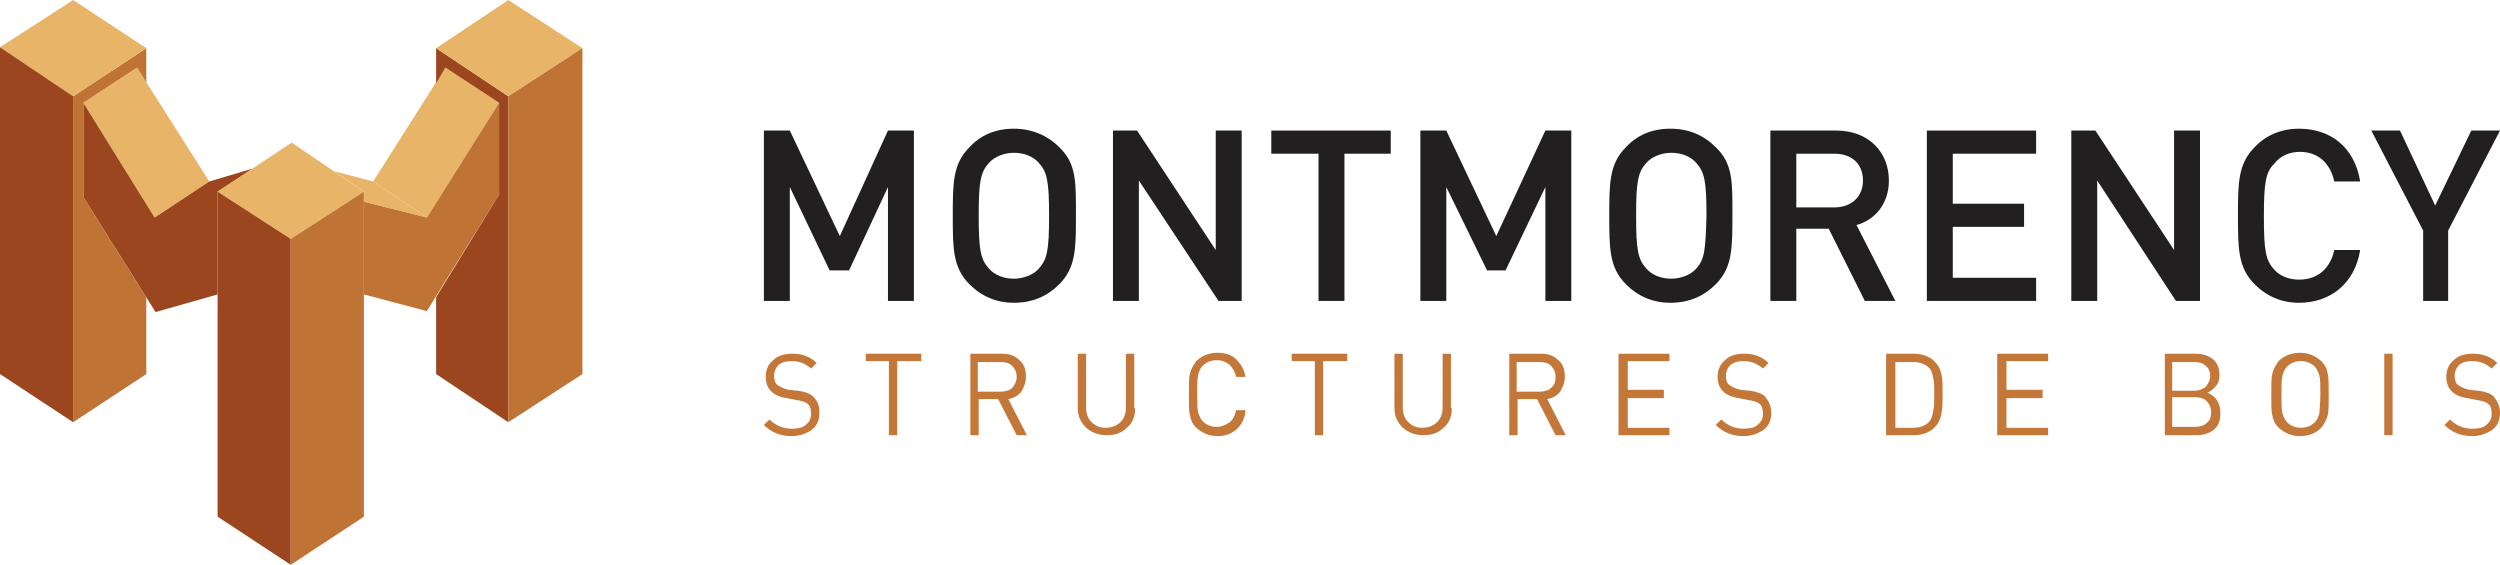
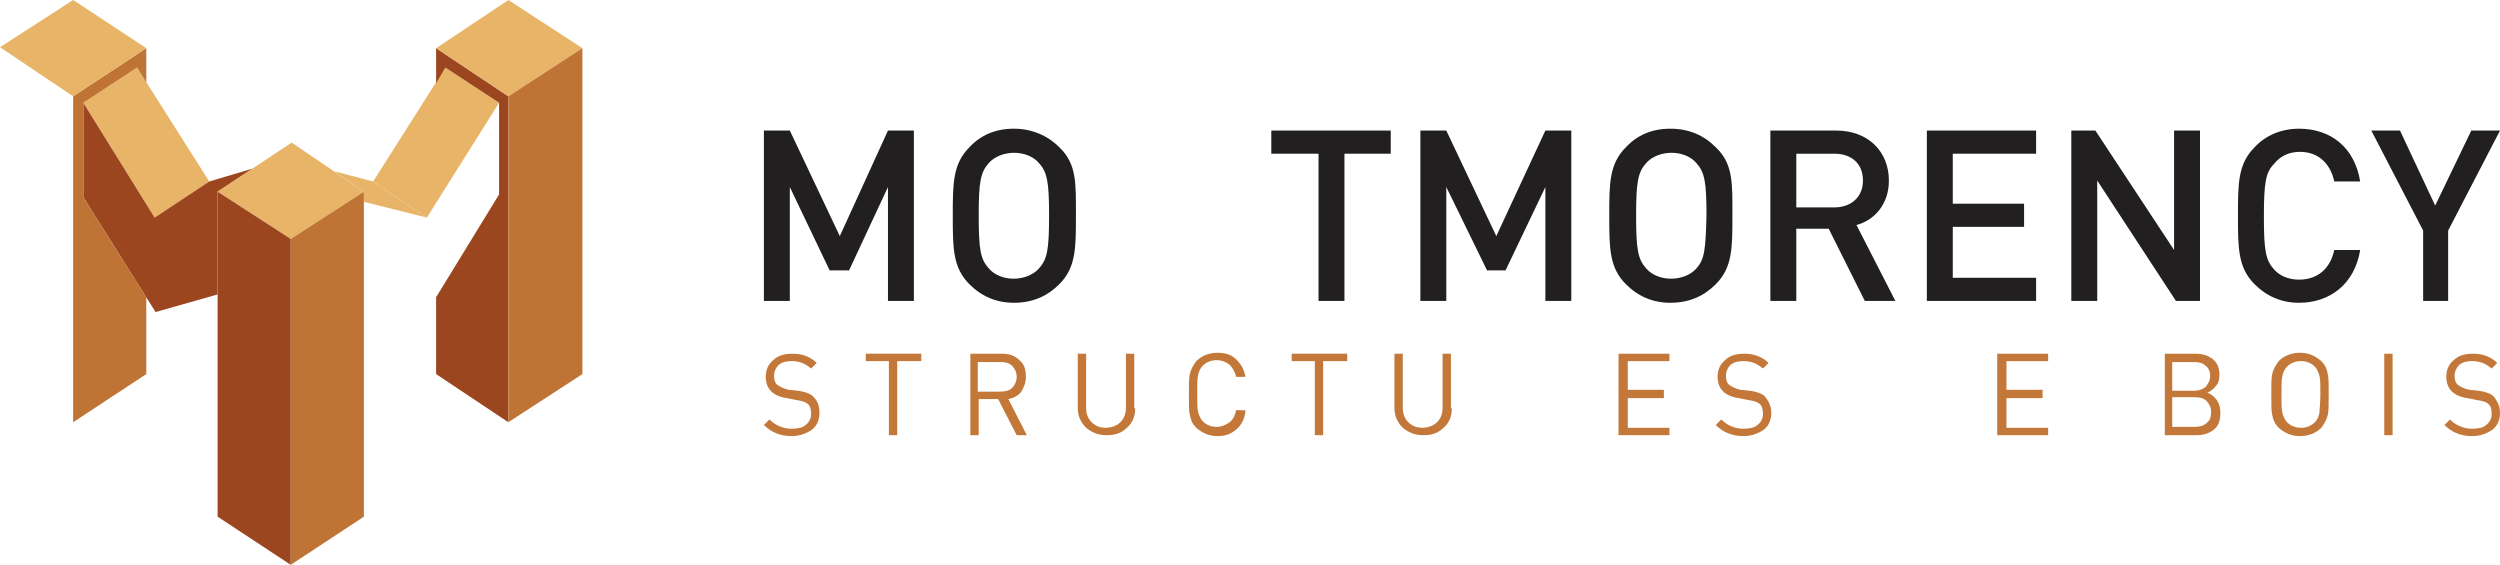
<svg xmlns="http://www.w3.org/2000/svg" version="1.1" id="Calque_1" x="0px" y="0px" viewBox="0 0 270 61" style="enable-background:new 0 0 270 61;" xml:space="preserve">
  <style type="text/css">
	.st0{fill-rule:evenodd;clip-rule:evenodd;fill:#E8B468;}
	.st1{fill-rule:evenodd;clip-rule:evenodd;fill:#9C4620;}
	.st2{fill-rule:evenodd;clip-rule:evenodd;fill:#BF7335;}
	.st3{fill:#221F20;}
	.st4{fill:#C37839;}
</style>
  <g>
    <g>
      <polygon class="st0" points="9,11.1 14.8,7.3 22.6,19.6 16.7,23.5   " />
      <polygon class="st1" points="9,21.3 9,11.1 16.7,23.5 22.6,19.6 27.3,18.2 23.5,20.7 23.5,31.8 16.8,33.7   " />
      <polygon class="st2" points="15.8,5.2 15.8,8.9 14.8,7.3 9,11.1 9,21.3 15.8,32.1 15.8,40.4 7.9,45.6 7.9,10.4   " />
      <polygon class="st0" points="7.9,10.4 0,5.1 7.9,0 15.8,5.2   " />
-       <polygon class="st1" points="0,40.4 0,5.1 7.9,10.4 7.9,45.6   " />
      <polygon class="st0" points="23.5,20.7 31.4,25.8 39.3,20.7 31.5,15.4   " />
      <polygon class="st1" points="23.5,55.8 23.5,20.7 31.4,25.8 31.4,61   " />
      <polygon class="st2" points="39.3,55.8 39.3,20.7 31.4,25.8 31.4,61   " />
      <polygon class="st0" points="40.3,19.6 36.1,18.5 39.3,20.7 39.3,21.8 46.1,23.5   " />
      <polygon class="st0" points="53.9,11.1 48.1,7.3 40.3,19.6 46.1,23.5   " />
-       <polygon class="st2" points="39.3,31.8 46.1,33.6 53.9,21 53.9,11.1 46.1,23.5 39.3,21.8   " />
      <polygon class="st1" points="47.1,9 47.1,5.2 54.9,10.4 54.9,45.6 47.1,40.4 47.1,32.1 53.9,21 53.9,11.1 48.1,7.3   " />
      <polygon class="st0" points="54.9,0 47.1,5.2 54.9,10.4 62.9,5.2   " />
      <polygon class="st2" points="54.9,45.6 62.9,40.4 62.9,5.2 54.9,10.4   " />
    </g>
    <g>
      <g>
        <g>
          <polygon class="st3" points="137.3,16.6 142.4,16.6 142.4,32.5 145.2,32.5 145.2,16.6 150.2,16.6 150.2,14.1 137.3,14.1     " />
          <path class="st3" d="M109.5,13.9c-2,0-3.6,0.7-4.8,2c-1.8,1.8-1.8,3.9-1.8,7.4c0,3.5,0,5.6,1.8,7.4c1.3,1.3,2.9,2,4.8,2      c2,0,3.6-0.7,4.9-2c1.8-1.8,1.8-3.9,1.8-7.4c0-3.5,0.1-5.6-1.8-7.4C113.1,14.6,111.4,13.9,109.5,13.9z M112.2,29      c-0.6,0.7-1.7,1.1-2.7,1.1c-1.1,0-2.1-0.4-2.7-1.1c-0.9-1-1.1-2-1.1-5.7c0-3.7,0.2-4.7,1.1-5.7c0.6-0.7,1.7-1.1,2.7-1.1      c1.1,0,2.1,0.4,2.7,1.1c0.9,1,1.1,2,1.1,5.7C113.3,27,113.1,28,112.2,29z" />
          <polygon class="st3" points="90.7,25.5 85.3,14.1 82.5,14.1 82.5,32.5 85.3,32.5 85.3,20.2 89.6,29.2 91.7,29.2 95.9,20.2       95.9,32.5 98.7,32.5 98.7,14.1 95.9,14.1     " />
-           <polygon class="st3" points="131.3,27 122.8,14.1 120.2,14.1 120.2,32.5 123,32.5 123,19.5 131.6,32.5 134.1,32.5 134.1,14.1       131.3,14.1     " />
          <polygon class="st3" points="161.6,25.5 156.2,14.1 153.4,14.1 153.4,32.5 156.2,32.5 156.2,20.2 160.6,29.2 162.6,29.2       166.9,20.2 166.9,32.5 169.7,32.5 169.7,14.1 166.9,14.1     " />
          <polygon class="st3" points="234.8,27 226.3,14.1 223.7,14.1 223.7,32.5 226.5,32.5 226.5,19.5 235,32.5 237.6,32.5 237.6,14.1       234.8,14.1     " />
          <path class="st3" d="M248.4,16.4c2,0,3.3,1.3,3.7,3.2h2.8c-0.6-3.7-3.2-5.7-6.6-5.7c-1.9,0-3.6,0.7-4.8,2      c-1.8,1.8-1.8,3.9-1.8,7.4c0,3.5,0,5.6,1.8,7.4c1.3,1.3,2.9,2,4.8,2c3.3,0,6-2,6.6-5.7h-2.8c-0.4,1.9-1.7,3.2-3.8,3.2      c-1.1,0-2.1-0.4-2.7-1.1c-0.9-1-1.1-2-1.1-5.7c0-3.7,0.2-4.8,1.1-5.7C246.3,16.8,247.3,16.4,248.4,16.4z" />
          <path class="st3" d="M180.4,13.9c-2,0-3.6,0.7-4.8,2c-1.8,1.8-1.8,3.9-1.8,7.4c0,3.5,0,5.6,1.8,7.4c1.3,1.3,2.9,2,4.8,2      c2,0,3.6-0.7,4.9-2c1.8-1.8,1.8-3.9,1.8-7.4c0-3.5,0.1-5.6-1.8-7.4C184,14.6,182.4,13.9,180.4,13.9z M183.2,29      c-0.6,0.7-1.7,1.1-2.7,1.1c-1.1,0-2.1-0.4-2.7-1.1c-0.9-1-1.1-2-1.1-5.7c0-3.7,0.2-4.7,1.1-5.7c0.6-0.7,1.7-1.1,2.7-1.1      c1.1,0,2.1,0.4,2.7,1.1c0.9,1,1.1,2,1.1,5.7C184.2,27,184.1,28,183.2,29z" />
          <polygon class="st3" points="266.9,14.1 263,22.2 259.2,14.1 256.1,14.1 261.7,24.9 261.7,32.5 264.4,32.5 264.4,24.9 270,14.1           " />
          <path class="st3" d="M204,19.5c0-3.1-2.2-5.4-5.7-5.4h-7.1v18.4h2.8v-7.8h3.5l3.9,7.8h3.3l-4.2-8.2      C202.4,23.8,204,22.1,204,19.5z M194,22.4v-5.8h4.1c1.9,0,3.1,1.1,3.1,2.9c0,1.8-1.3,2.9-3.1,2.9H194z" />
          <polygon class="st3" points="208.1,32.5 219.9,32.5 219.9,30 210.9,30 210.9,24.5 218.6,24.5 218.6,22 210.9,22 210.9,16.6       219.9,16.6 219.9,14.1 208.1,14.1     " />
        </g>
        <g>
          <g>
            <path class="st4" d="M88.5,44.6c0,0.8-0.3,1.4-0.8,1.8c-0.6,0.4-1.3,0.7-2.2,0.7c-1.2,0-2.2-0.4-3-1.2l0.6-0.6       c0.6,0.6,1.4,1,2.4,1c0.6,0,1.2-0.1,1.5-0.4c0.4-0.3,0.6-0.7,0.6-1.2c0-0.5-0.1-0.9-0.4-1.1c-0.2-0.2-0.6-0.3-1.2-0.4l-1-0.2       c-1.5-0.2-2.3-1-2.3-2.3c0-0.8,0.3-1.4,0.8-1.8c0.5-0.5,1.2-0.7,2.1-0.7c1,0,1.9,0.3,2.6,1l-0.6,0.6c-0.6-0.5-1.2-0.8-2.1-0.8       c-0.6,0-1,0.1-1.4,0.4c-0.3,0.3-0.5,0.7-0.5,1.2c0,0.4,0.1,0.8,0.4,1c0.3,0.2,0.7,0.4,1.2,0.5l1,0.1c0.7,0.1,1.3,0.3,1.6,0.6       C88.3,43.3,88.5,43.8,88.5,44.6z" />
            <path class="st4" d="M99.4,39h-2.5v8h-0.9v-8h-2.5v-0.8h6V39z" />
            <path class="st4" d="M110.9,47h-1.1l-2-3.9h-2.1V47h-0.9v-8.8h3.4c0.8,0,1.4,0.2,1.9,0.7c0.5,0.4,0.7,1,0.7,1.8       c0,0.6-0.2,1.1-0.5,1.6c-0.3,0.4-0.8,0.7-1.4,0.8L110.9,47z M109.8,40.7c0-0.5-0.2-0.9-0.5-1.2c-0.3-0.3-0.7-0.4-1.3-0.4h-2.4       v3.2h2.4c0.5,0,1-0.1,1.3-0.4C109.6,41.6,109.8,41.2,109.8,40.7z" />
            <path class="st4" d="M122.6,44.1c0,0.9-0.3,1.6-0.9,2.1c-0.6,0.6-1.3,0.8-2.2,0.8c-0.9,0-1.6-0.3-2.2-0.8       c-0.6-0.6-0.9-1.3-0.9-2.1v-5.9h0.9V44c0,0.7,0.2,1.2,0.6,1.6c0.4,0.4,0.9,0.6,1.5,0.6c0.6,0,1.2-0.2,1.6-0.6       c0.4-0.4,0.6-0.9,0.6-1.6v-5.8h0.9V44.1z" />
            <path class="st4" d="M134.5,44.5c-0.1,0.8-0.5,1.5-1,1.9c-0.6,0.5-1.2,0.7-2,0.7c-0.9,0-1.6-0.3-2.3-0.9       c-0.4-0.4-0.6-0.8-0.7-1.4c-0.1-0.4-0.1-1.1-0.1-2.2c0-1.1,0-1.8,0.1-2.2c0.1-0.5,0.4-1,0.7-1.4c0.6-0.6,1.4-0.9,2.3-0.9       c0.8,0,1.5,0.2,2,0.7c0.5,0.5,0.9,1.1,1,1.9h-1c-0.1-0.5-0.4-1-0.7-1.3c-0.4-0.3-0.8-0.5-1.4-0.5c-0.6,0-1.1,0.2-1.5,0.6       c-0.3,0.3-0.4,0.6-0.5,1c-0.1,0.4-0.1,1-0.1,2c0,1,0,1.6,0.1,2c0.1,0.4,0.3,0.8,0.5,1c0.4,0.4,0.9,0.6,1.5,0.6       c0.5,0,1-0.2,1.4-0.5c0.4-0.3,0.6-0.8,0.7-1.3H134.5z" />
            <path class="st4" d="M145.4,39h-2.5v8H142v-8h-2.5v-0.8h6V39z" />
            <path class="st4" d="M156.8,44.1c0,0.9-0.3,1.6-0.9,2.1c-0.6,0.6-1.3,0.8-2.2,0.8c-0.9,0-1.6-0.3-2.2-0.8       c-0.6-0.6-0.9-1.3-0.9-2.1v-5.9h0.9V44c0,0.7,0.2,1.2,0.6,1.6c0.4,0.4,0.9,0.6,1.5,0.6c0.6,0,1.2-0.2,1.6-0.6       c0.4-0.4,0.6-0.9,0.6-1.6v-5.8h0.9V44.1z" />
-             <path class="st4" d="M169.1,47H168l-2-3.9h-2.1V47H163v-8.8h3.4c0.8,0,1.4,0.2,1.9,0.7c0.5,0.4,0.7,1,0.7,1.8       c0,0.6-0.2,1.1-0.5,1.6c-0.3,0.4-0.8,0.7-1.4,0.8L169.1,47z M168,40.7c0-0.5-0.2-0.9-0.5-1.2c-0.3-0.3-0.7-0.4-1.3-0.4h-2.4       v3.2h2.4c0.5,0,1-0.1,1.3-0.4C167.9,41.6,168,41.2,168,40.7z" />
            <path class="st4" d="M180.3,47h-5.5v-8.8h5.5V39h-4.5v3.1h3.9V43h-3.9v3.2h4.5V47z" />
            <path class="st4" d="M191.3,44.6c0,0.8-0.3,1.4-0.8,1.8c-0.6,0.4-1.3,0.7-2.2,0.7c-1.2,0-2.2-0.4-3-1.2l0.6-0.6       c0.6,0.6,1.4,1,2.4,1c0.6,0,1.2-0.1,1.5-0.4c0.4-0.3,0.6-0.7,0.6-1.2c0-0.5-0.1-0.9-0.4-1.1c-0.2-0.2-0.6-0.3-1.2-0.4l-1-0.2       c-1.5-0.2-2.3-1-2.3-2.3c0-0.8,0.3-1.4,0.8-1.8c0.5-0.5,1.2-0.7,2.1-0.7c1,0,1.9,0.3,2.6,1l-0.6,0.6c-0.6-0.5-1.2-0.8-2.1-0.8       c-0.6,0-1,0.1-1.4,0.4c-0.3,0.3-0.5,0.7-0.5,1.2c0,0.4,0.1,0.8,0.4,1c0.3,0.2,0.7,0.4,1.2,0.5l1,0.1c0.7,0.1,1.3,0.3,1.6,0.6       C191,43.3,191.3,43.8,191.3,44.6z" />
-             <path class="st4" d="M209.8,42.5c0,0.9,0,1.6-0.1,2c-0.1,0.8-0.4,1.3-0.8,1.7c-0.5,0.5-1.3,0.8-2.2,0.8h-3v-8.8h3       c0.9,0,1.7,0.3,2.2,0.8c0.4,0.4,0.7,0.9,0.8,1.6C209.8,41,209.8,41.6,209.8,42.5z M208.9,42.5c0-0.8,0-1.3-0.1-1.6       c-0.1-0.5-0.2-1-0.5-1.2c-0.4-0.4-1-0.6-1.7-0.6h-1.9v7.1h1.9c0.7,0,1.3-0.2,1.7-0.6c0.3-0.3,0.4-0.7,0.5-1.3       C208.9,43.9,208.9,43.3,208.9,42.5z" />
            <path class="st4" d="M221.2,47h-5.5v-8.8h5.5V39h-4.5v3.1h3.9V43h-3.9v3.2h4.5V47z" />
            <path class="st4" d="M239.8,44.6c0,0.8-0.2,1.4-0.7,1.8c-0.5,0.4-1.1,0.6-1.9,0.6h-3.4v-8.8h3.3c0.8,0,1.4,0.2,1.9,0.6       c0.5,0.4,0.7,1,0.7,1.7c0,0.5-0.1,0.9-0.4,1.2c-0.2,0.3-0.6,0.6-0.9,0.7C239.3,42.8,239.8,43.5,239.8,44.6z M238.7,40.6       c0-0.5-0.2-0.9-0.5-1.1c-0.3-0.3-0.7-0.4-1.3-0.4h-2.3v3.1h2.3c0.5,0,0.9-0.1,1.3-0.4C238.5,41.4,238.7,41.1,238.7,40.6z        M238.8,44.5c0-0.5-0.2-0.9-0.5-1.2c-0.3-0.3-0.7-0.4-1.3-0.4h-2.4v3.2h2.4c0.5,0,1-0.1,1.3-0.4       C238.7,45.4,238.8,45,238.8,44.5z" />
            <path class="st4" d="M251.5,42.6c0,1.1,0,1.8-0.1,2.2c-0.1,0.5-0.4,1-0.7,1.4c-0.6,0.6-1.4,0.9-2.3,0.9c-0.9,0-1.6-0.3-2.3-0.9       c-0.4-0.4-0.6-0.8-0.7-1.4c-0.1-0.4-0.1-1.1-0.1-2.2c0-1.1,0-1.8,0.1-2.2c0.1-0.5,0.4-1,0.7-1.4c0.6-0.6,1.4-0.9,2.3-0.9       c0.9,0,1.6,0.3,2.3,0.9c0.4,0.4,0.6,0.8,0.7,1.4C251.5,40.8,251.5,41.5,251.5,42.6z M250.6,42.6c0-1,0-1.6-0.1-2       c-0.1-0.4-0.3-0.8-0.5-1c-0.4-0.4-0.9-0.6-1.5-0.6c-0.6,0-1.1,0.2-1.5,0.6c-0.3,0.3-0.4,0.6-0.5,1c-0.1,0.4-0.1,1-0.1,2       c0,1,0,1.6,0.1,2c0.1,0.4,0.3,0.8,0.5,1c0.4,0.4,0.9,0.6,1.5,0.6c0.6,0,1.1-0.2,1.5-0.6c0.3-0.3,0.4-0.6,0.5-1       C250.5,44.2,250.6,43.6,250.6,42.6z" />
            <path class="st4" d="M258.4,47h-0.9v-8.8h0.9V47z" />
            <path class="st4" d="M270,44.6c0,0.8-0.3,1.4-0.8,1.8c-0.6,0.4-1.3,0.7-2.2,0.7c-1.2,0-2.2-0.4-3-1.2l0.6-0.6       c0.6,0.6,1.4,1,2.4,1c0.6,0,1.2-0.1,1.5-0.4c0.4-0.3,0.6-0.7,0.6-1.2c0-0.5-0.1-0.9-0.4-1.1c-0.2-0.2-0.6-0.3-1.2-0.4l-1-0.2       c-1.5-0.2-2.3-1-2.3-2.3c0-0.8,0.3-1.4,0.8-1.8c0.5-0.5,1.2-0.7,2.1-0.7c1,0,1.9,0.3,2.6,1l-0.6,0.6c-0.6-0.5-1.2-0.8-2.1-0.8       c-0.6,0-1,0.1-1.4,0.4c-0.3,0.3-0.5,0.7-0.5,1.2c0,0.4,0.1,0.8,0.4,1c0.3,0.2,0.7,0.4,1.2,0.5l1,0.1c0.7,0.1,1.3,0.3,1.6,0.6       C269.7,43.3,270,43.8,270,44.6z" />
          </g>
        </g>
      </g>
    </g>
  </g>
</svg>